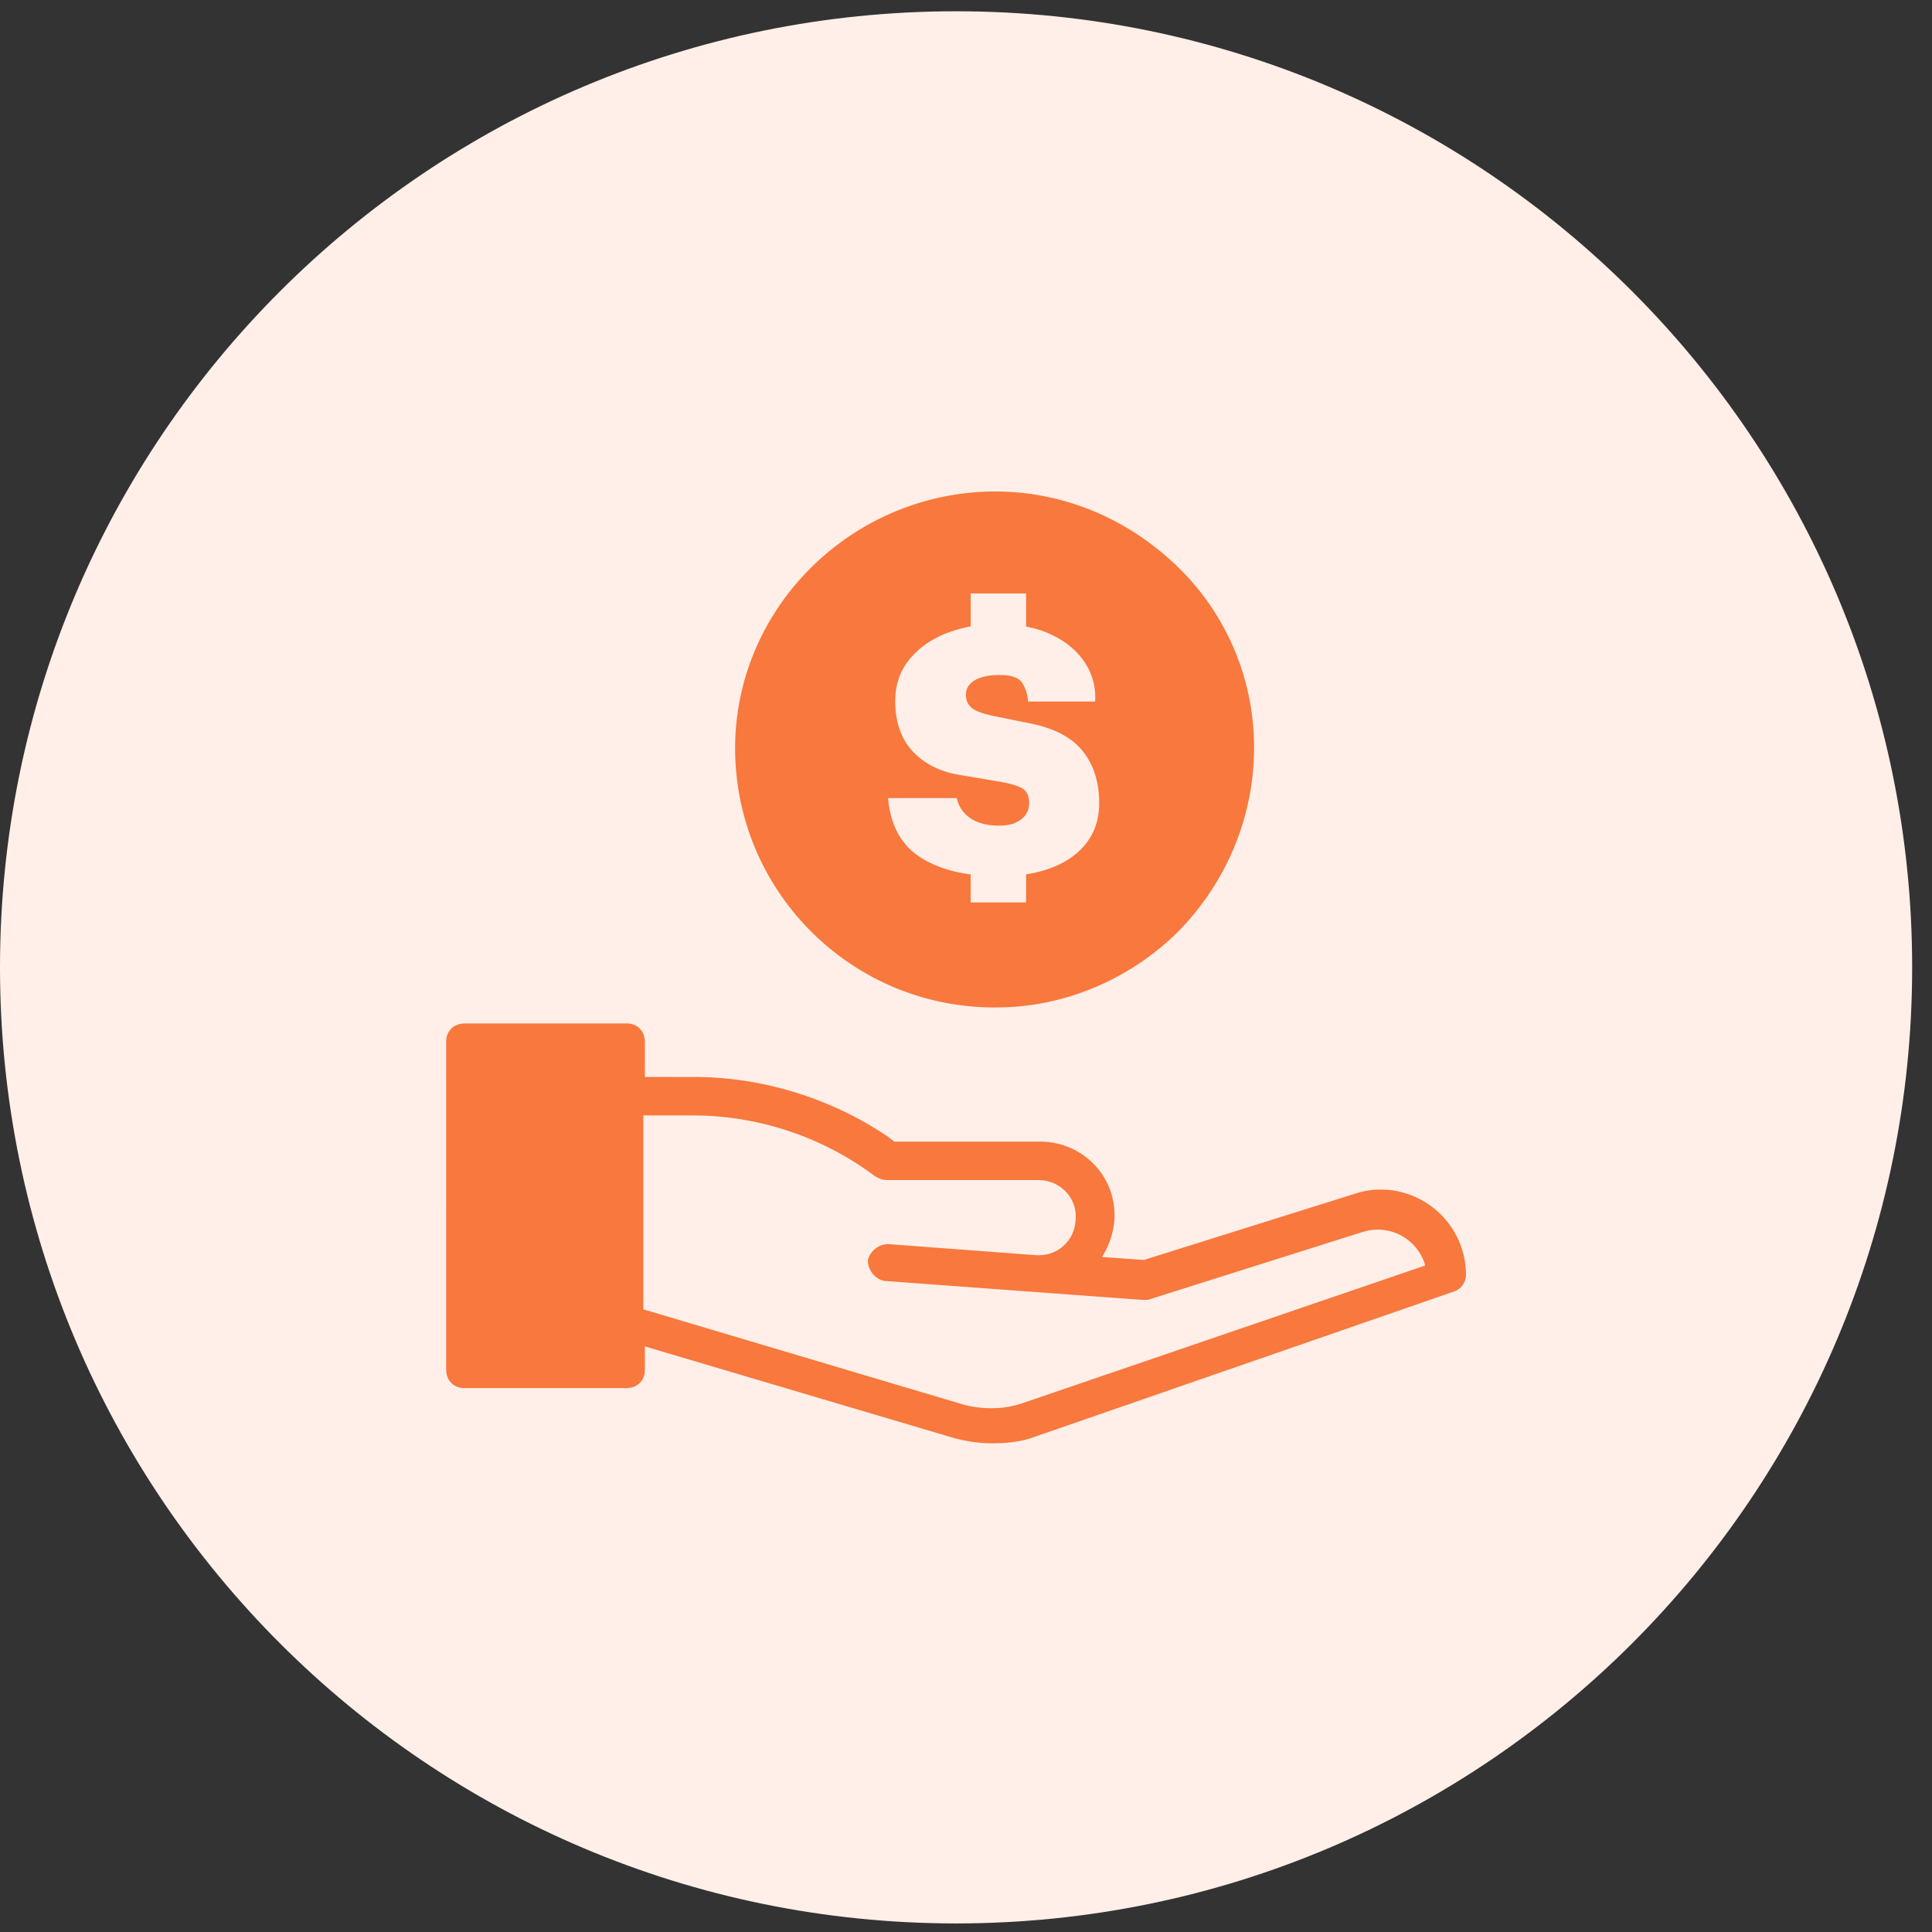
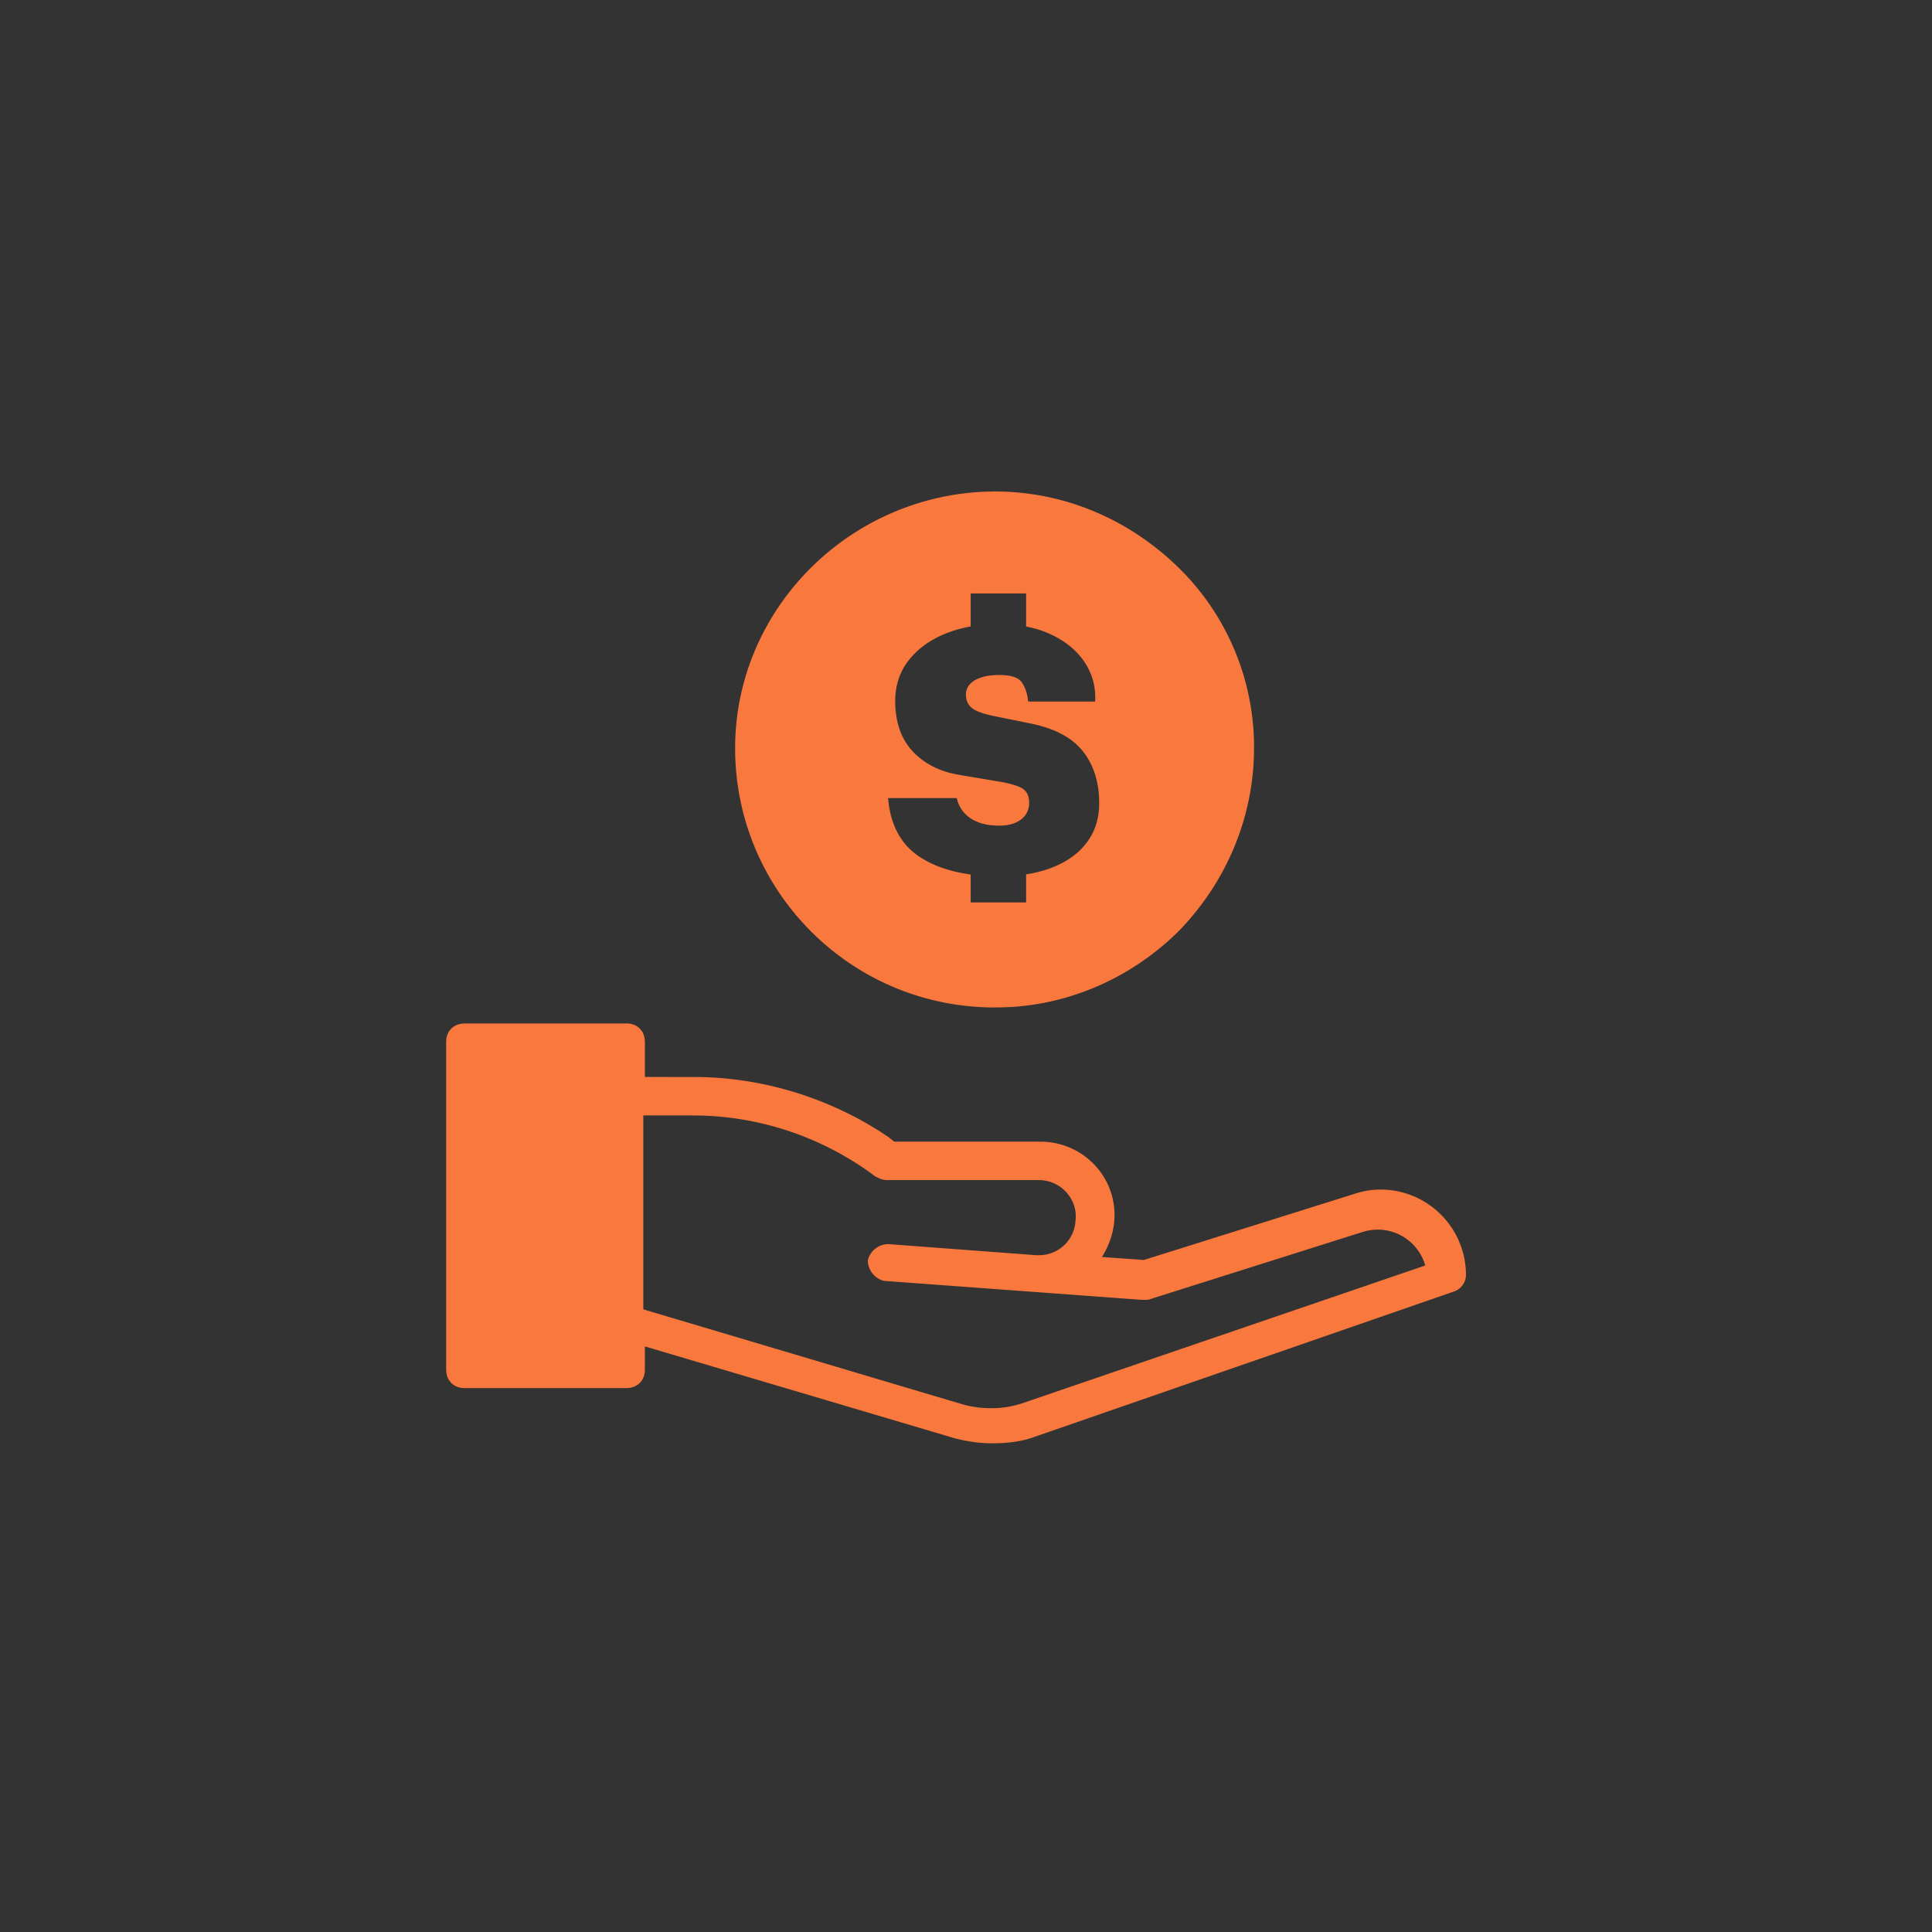
<svg xmlns="http://www.w3.org/2000/svg" width="85" height="85" fill="none">
  <rect width="100%" height="100%" fill="#333333" stroke="none" />
  <g clip-path="url(#a)">
-     <path d="M42.063 84.623c23.231 0 42.064-18.833 42.064-42.064C84.127 19.33 65.294.496 42.063.496 18.833.496 0 19.328 0 42.559s18.832 42.064 42.063 42.064z" fill="#FFEFE8" />
    <path fill-rule="evenodd" clip-rule="evenodd" d="M27.558 45.026c.389 0 .683.215.781.562l.025.12.009.129-.001 1.546 2.184.001c2.67 0 5.365.748 7.688 2.107l.406.246.398.26.295.23h6.416c1.96 0 3.472 1.663 3.255 3.6-.052.416-.18.826-.378 1.207l-.127.225-.03.044 1.848.13 9.273-2.911c.32-.106.647-.167.977-.183l.248-.004.198.01a3.764 3.764 0 0 1 3.474 3.755.786.786 0 0 1-.366.645l-.1.054-18.51 6.415c-.53.197-1.143.285-1.854.285-.334 0-.648-.025-.973-.076l-.33-.06-.334-.077-13.658-4.049v1.024c0 .344-.17.613-.453.737l-.11.04-.122.025-.13.008h-7.112c-.39 0-.684-.214-.782-.561l-.025-.12-.009-.13V45.838c0-.387.216-.68.565-.777l.121-.025.13-.009h7.113zm2.929 4.048h-2.184v8.532l14.137 4.206c.276.068.557.113.836.133l.278.011.287-.005c.192-.01.38-.032.565-.066l.272-.06.276-.08 17.748-6.068-.017-.068a2.18 2.18 0 0 0-1.744-1.486l-.175-.02-.159-.005-.165.007-.163.019-.159.03-.168.047-9.45 2.987h-.288l-11.312-.834c-.401-.08-.722-.473-.72-.9.063-.313.32-.58.636-.68l.12-.029.135-.01 6.486.486.079.004h.075l.162-.01a1.602 1.602 0 0 0 1.441-1.488c.115-.853-.483-1.627-1.317-1.781l-.16-.022-.15-.006-6.708-.001-.116-.014c-.1-.022-.175-.054-.36-.148a13.39 13.39 0 0 0-7.586-2.673l-.432-.008zm13.27-27.452c2.999 0 5.825 1.168 8.033 3.292a11.044 11.044 0 0 1 3.383 7.99c0 2.997-1.187 5.873-3.312 8.057-1.96 1.95-4.552 3.146-7.268 3.336l-.39.02-.445.007c-6.26 0-11.345-5.034-11.415-11.28-.068-5.99 4.691-10.995 10.7-11.397l.322-.017.393-.008zm1.387 4.487h-2.438v1.452l-.11.02c-.251.05-.495.115-.73.196l-.233.085c-.69.272-1.24.666-1.649 1.182-.409.516-.608 1.138-.598 1.866.015.917.282 1.644.8 2.18.475.49 1.087.813 1.834.967l.208.038 1.69.284c.458.075.8.171 1.024.288.224.117.337.34.337.67a.892.892 0 0 1-.142.486c-.095.15-.24.27-.438.362-.197.093-.447.139-.751.139-.509 0-.924-.107-1.245-.322a1.39 1.39 0 0 1-.573-.752l-.037-.138h-3.021c.1 1.202.58 2.075 1.443 2.621.575.364 1.278.607 2.107.728l.084.012v1.23h2.438v-1.235l.21-.036a5.41 5.41 0 0 0 .725-.187l.224-.082c.658-.259 1.166-.63 1.522-1.11.356-.481.535-1.053.535-1.716 0-.913-.237-1.67-.71-2.274-.44-.56-1.127-.952-2.062-1.177l-.22-.05-1.69-.343c-.468-.1-.782-.22-.942-.363-.16-.142-.24-.335-.24-.58 0-.099.025-.199.072-.298.047-.1.128-.191.243-.273.115-.083.267-.15.456-.202.19-.053.426-.079.71-.079.509 0 .838.112.988.337.124.187.207.41.249.67l.02.16h2.946a2.767 2.767 0 0 0-.467-1.739c-.347-.516-.845-.923-1.496-1.223a4.561 4.561 0 0 0-.836-.287l-.237-.05v-1.457z" fill="#F8783D" />
  </g>
  <defs>
    <clipPath id="a">
      <path fill="#fff" transform="translate(0 .492)" d="M0 0h84.127v84.127H0z" />
    </clipPath>
  </defs>
</svg>